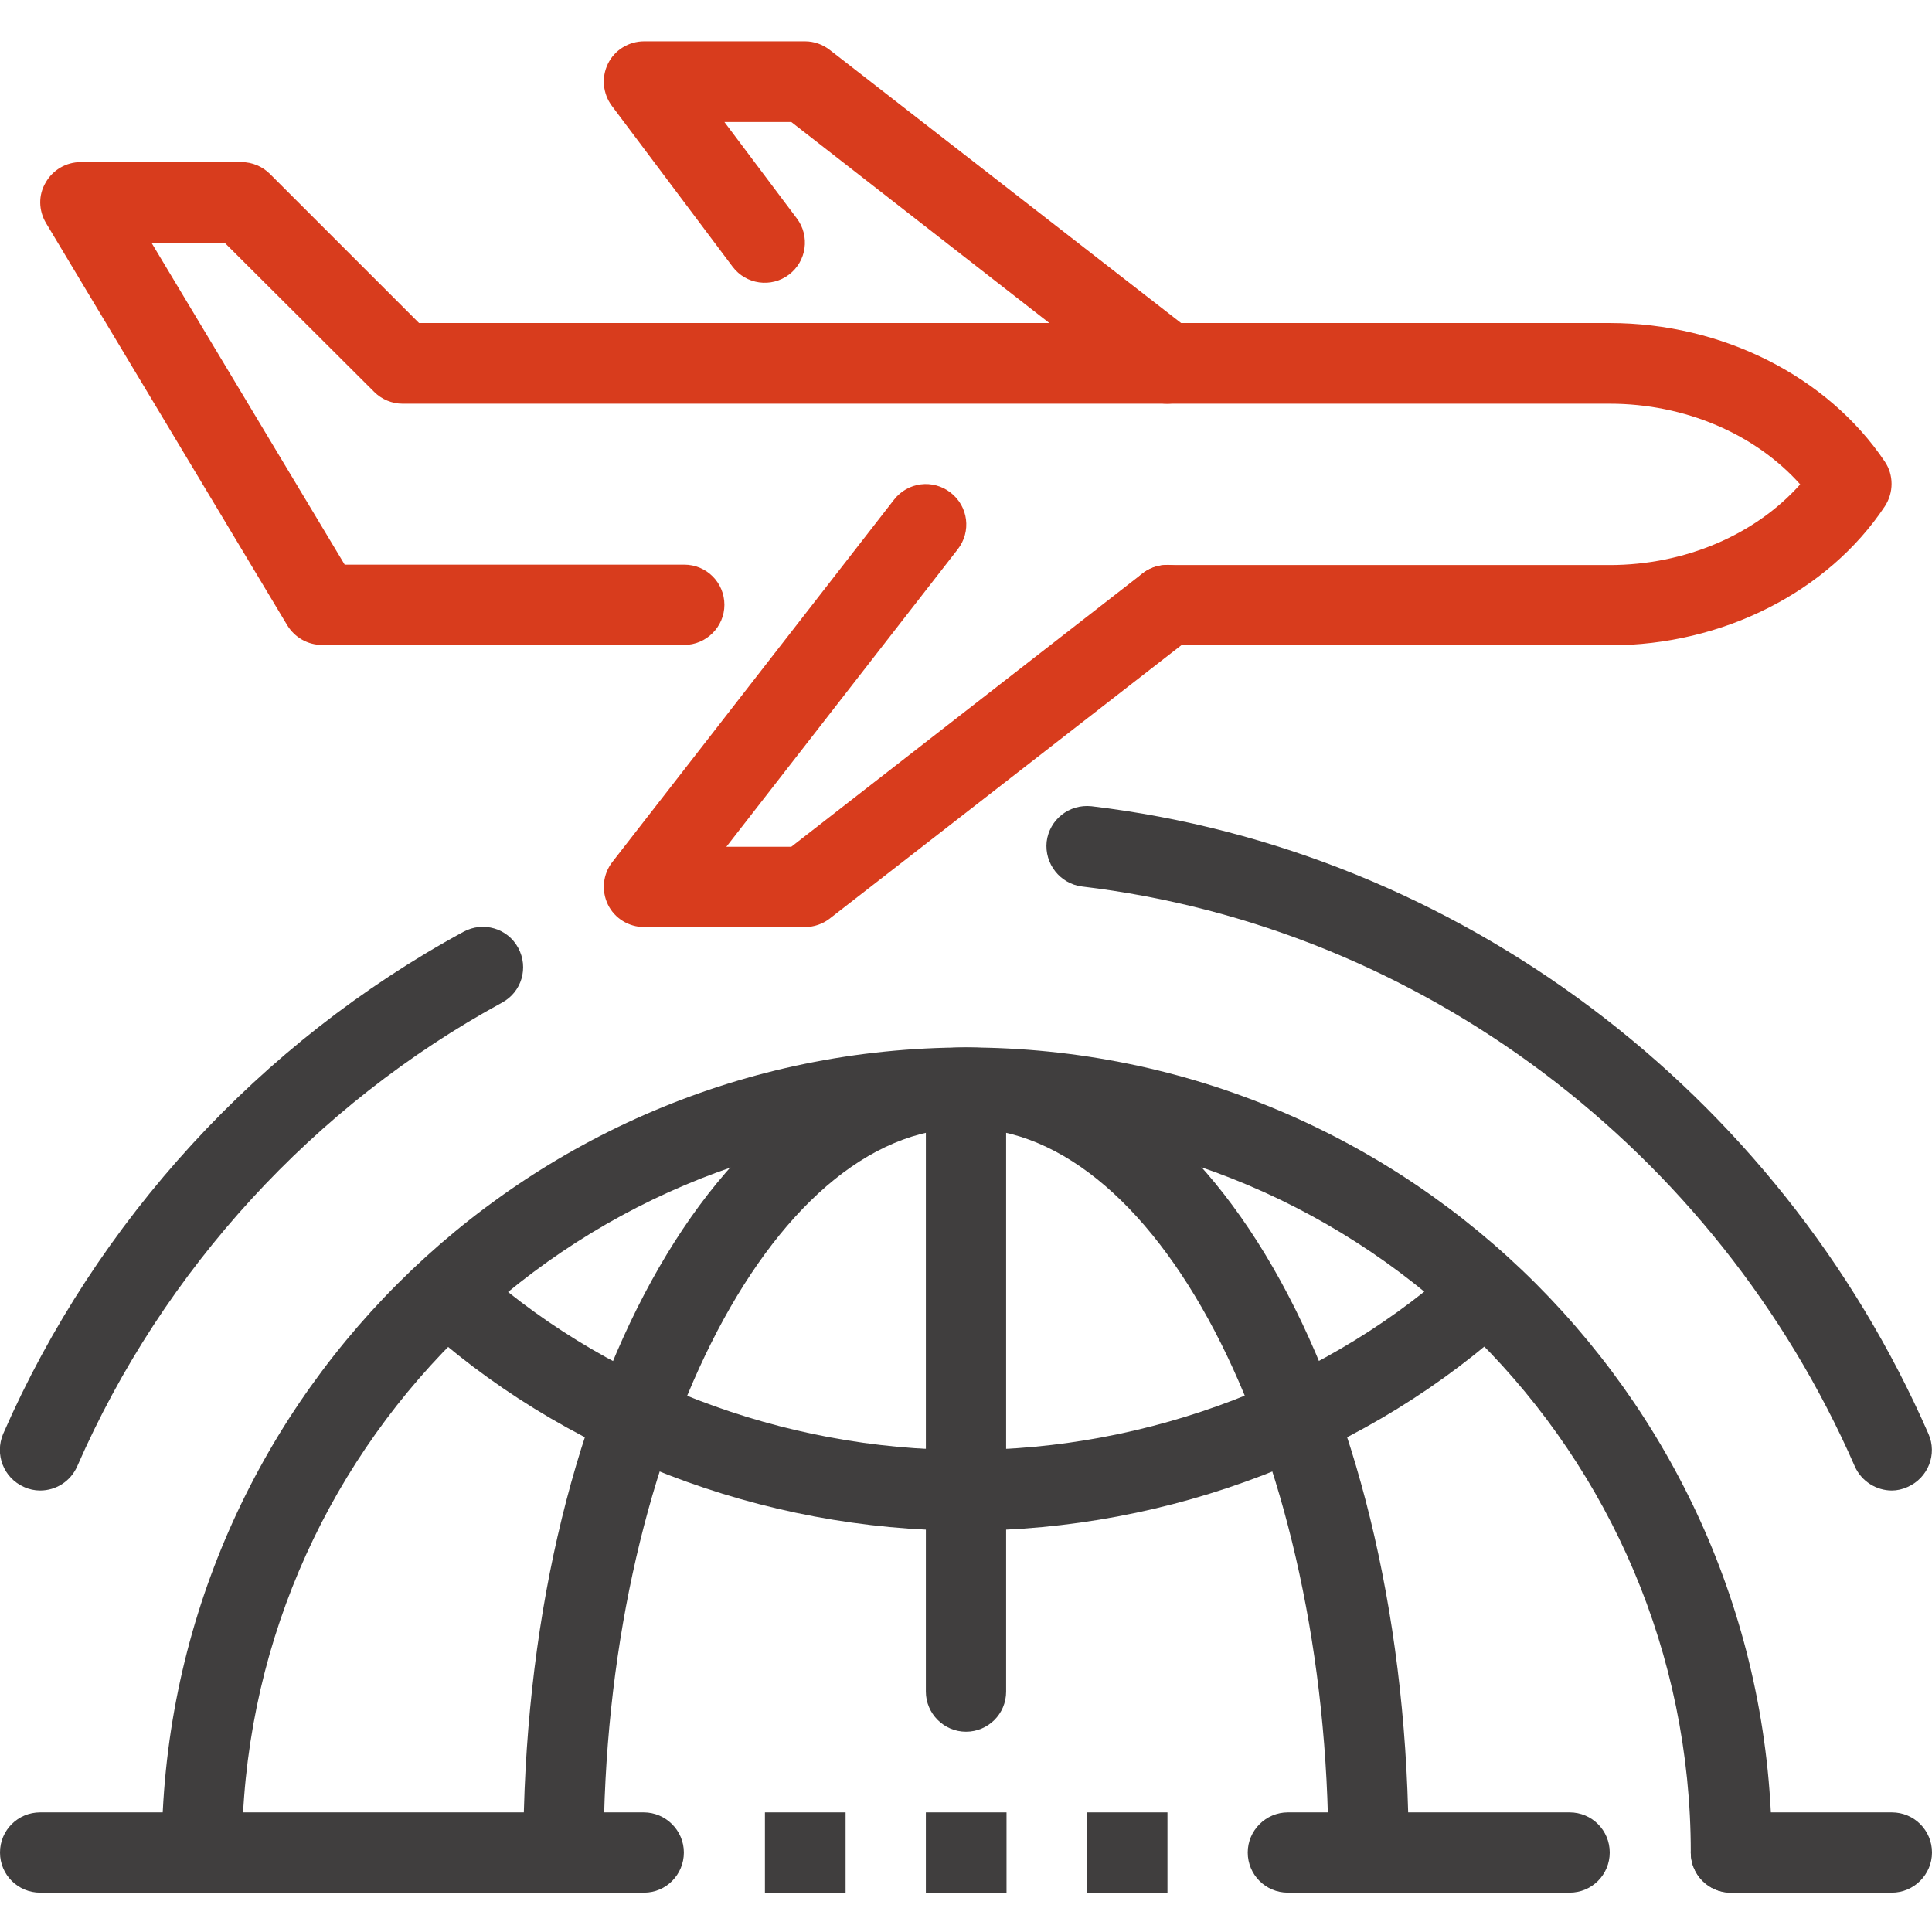
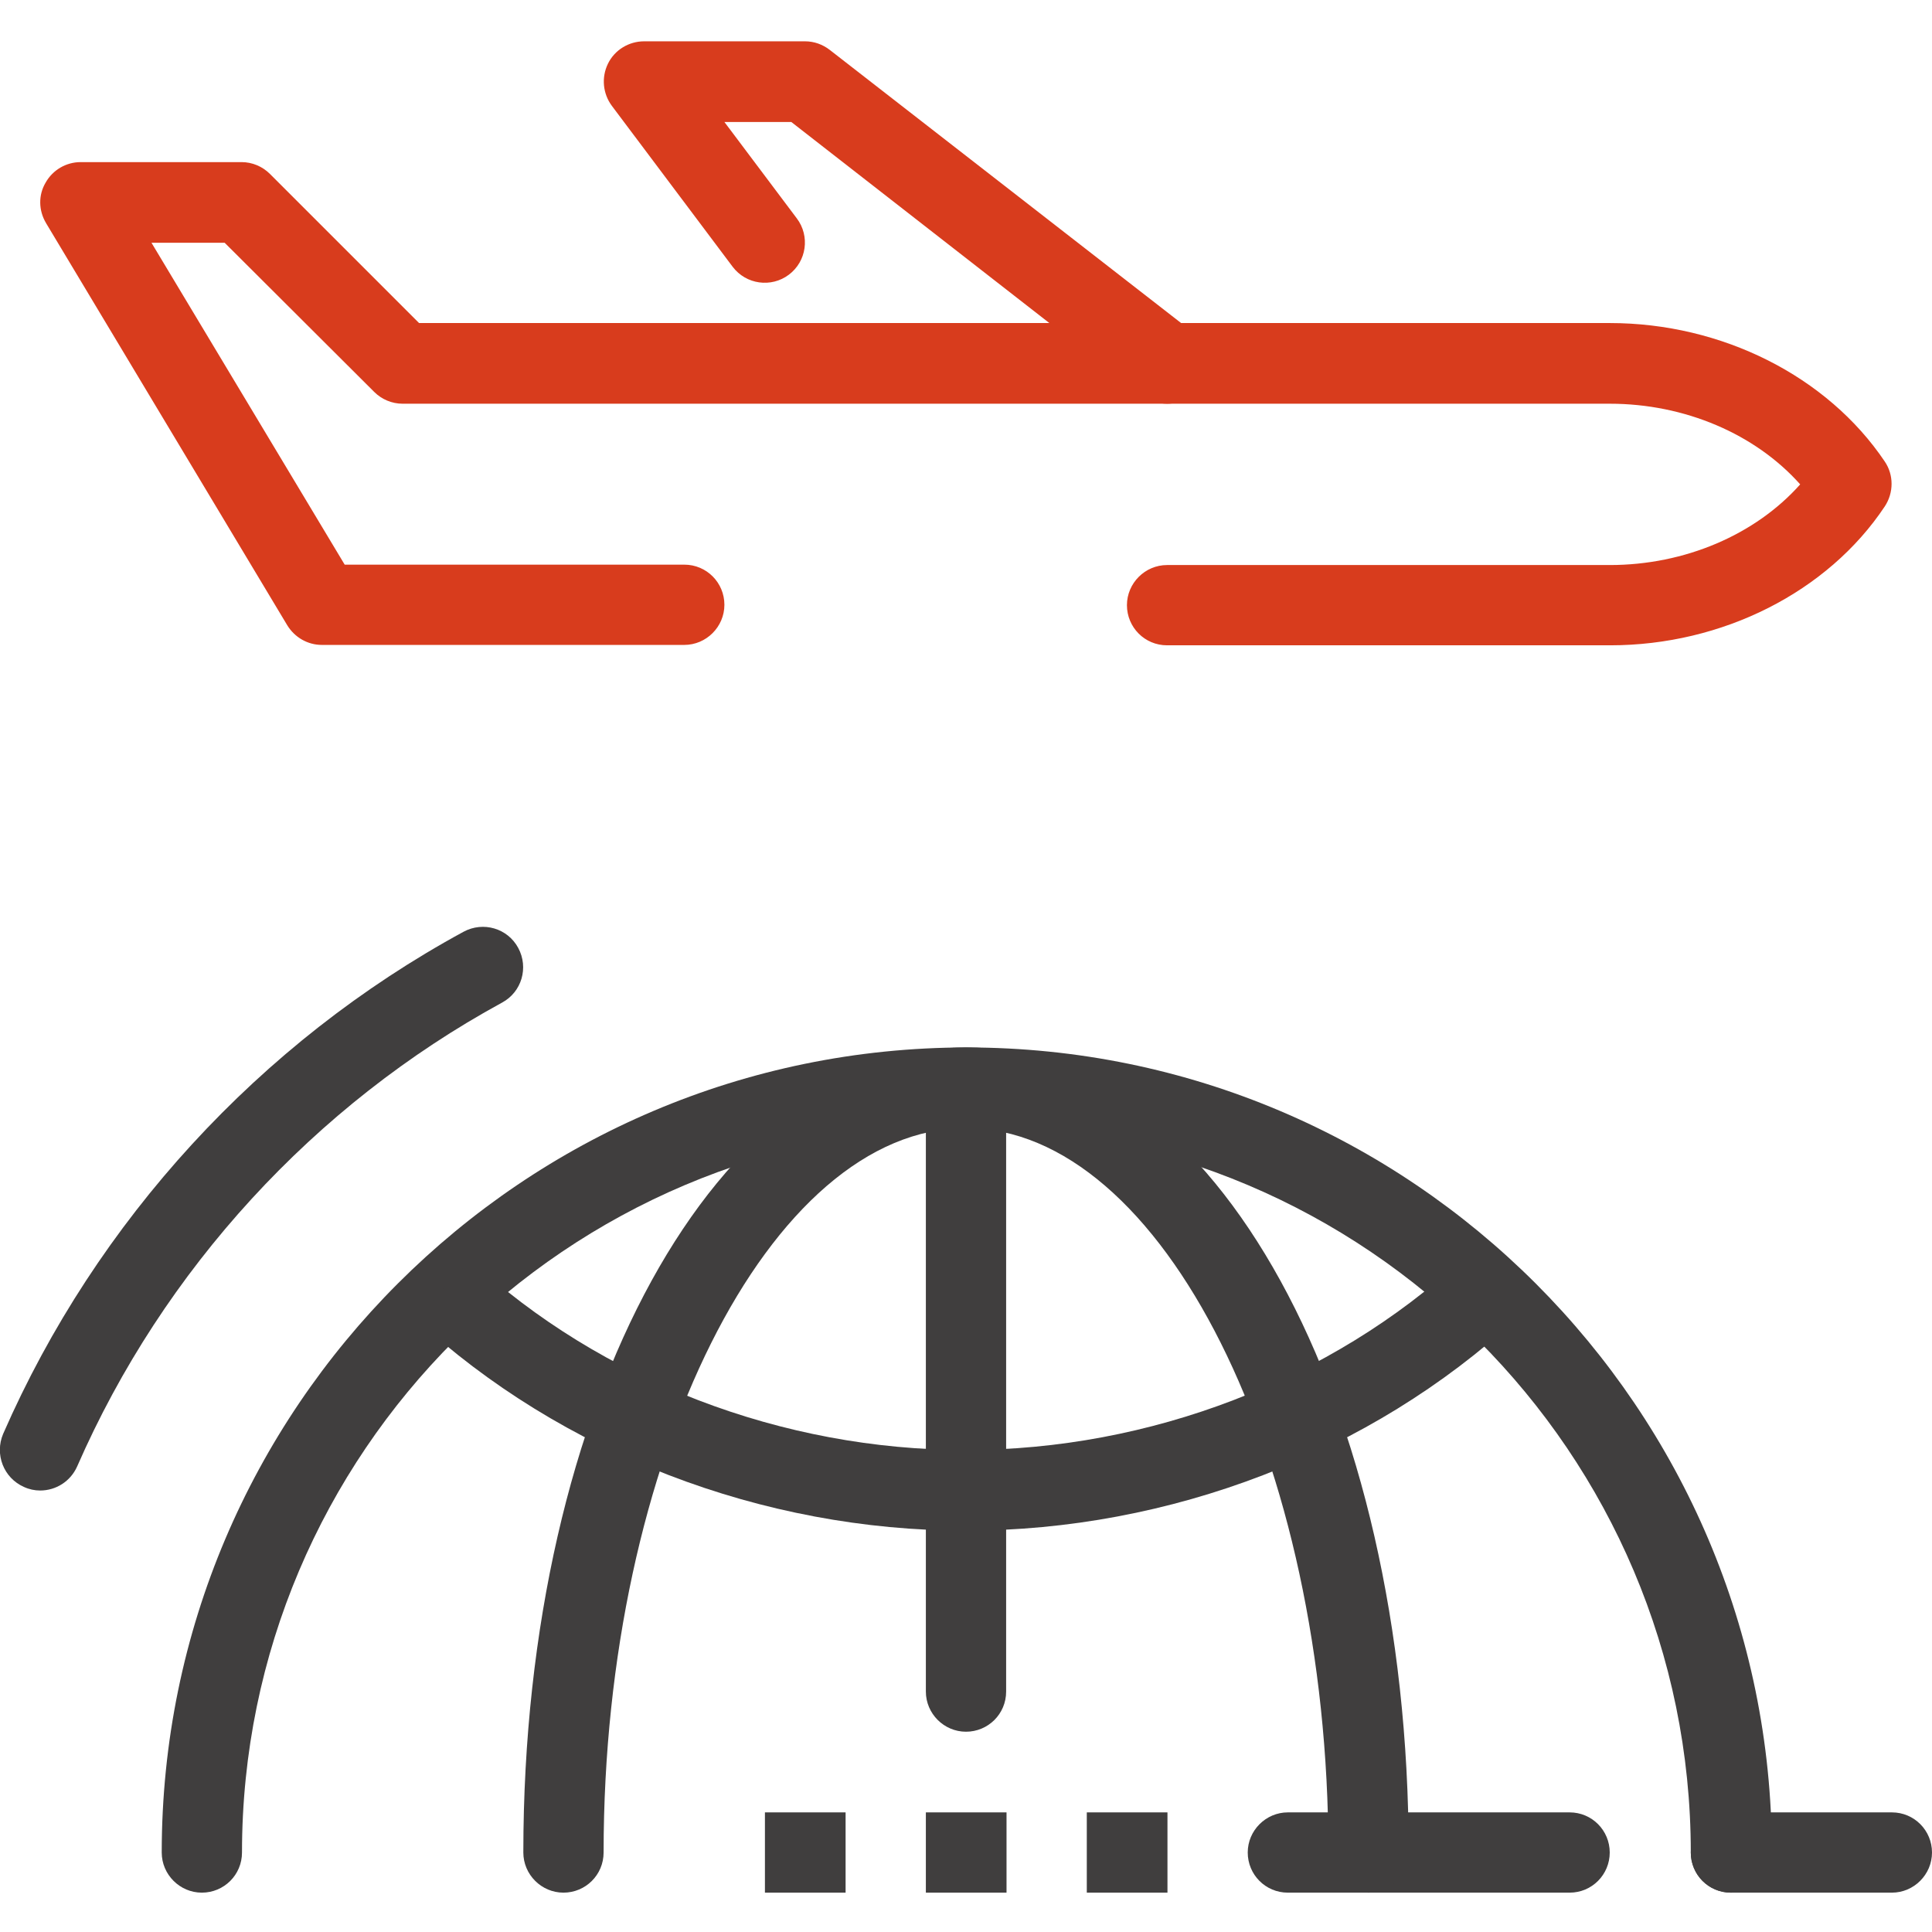
<svg xmlns="http://www.w3.org/2000/svg" id="Layer_1" x="0px" y="0px" viewBox="0 0 491 491" style="enable-background:new 0 0 491 491;" xml:space="preserve">
  <style type="text/css"> .st0{fill:#D83C1D;} .st1{fill:#403E3E;} </style>
  <path class="st0" d="M409.2,164H296.6c-5.7,0-10.2-4.6-10.2-10.2s4.6-10.2,10.2-10.2h112.5c19.1,0,37-7.7,48.4-20.5 c-11.4-12.8-29.3-20.5-48.4-20.5H102.3c-2.7,0-5.3-1.1-7.2-3L57.1,61.7H38.5l49.1,81.8h86.3c5.7,0,10.2,4.6,10.2,10.2 s-4.6,10.2-10.2,10.2H81.8c-3.6,0-6.9-1.9-8.8-5L11.7,56.7c-1.9-3.2-2-7.1-0.1-10.3c1.8-3.2,5.2-5.2,8.9-5.2h40.9 c2.7,0,5.3,1.1,7.2,3l37.9,37.9h302.6c28.5,0,55.3,13.5,69.9,35.2c2.3,3.4,2.3,7.9,0,11.4C464.5,150.5,437.7,164,409.2,164z" />
-   <path class="st0" d="M204.6,235.6h-40.9c-3.9,0-7.5-2.2-9.2-5.7c-1.7-3.5-1.3-7.7,1.1-10.8l71.6-92.1c3.5-4.5,9.9-5.3,14.4-1.8 c4.5,3.5,5.3,9.9,1.8,14.4l-58.8,75.6h16.5l89.3-69.5c4.5-3.5,10.9-2.6,14.3,1.8c3.5,4.5,2.7,10.9-1.8,14.4l-92.1,71.6 C209.1,234.8,206.9,235.6,204.6,235.6z" />
  <path class="st0" d="M296.6,102.6c-2.2,0-4.4-0.7-6.3-2.1L201.1,31h-17l18.4,24.5c3.4,4.5,2.5,10.9-2,14.3c-4.5,3.4-10.9,2.5-14.3-2 l-30.7-40.9c-2.3-3.1-2.7-7.2-1-10.7c1.7-3.5,5.3-5.7,9.2-5.7h40.9c2.3,0,4.5,0.8,6.3,2.2l92.1,71.6c4.5,3.5,5.3,9.9,1.8,14.4 C302.7,101.2,299.7,102.6,296.6,102.6z" />
  <g>
-     <path class="st1" d="M480.8,378.8c-3.9,0-7.7-2.3-9.4-6.1C436.1,292,360.8,235.5,275,225.3c-5.6-0.7-9.6-5.8-9-11.4 c0.7-5.6,5.7-9.6,11.4-9c93,11.1,174.5,72.2,212.7,159.5c2.3,5.2-0.1,11.2-5.3,13.5C483.5,378.5,482.1,378.8,480.8,378.8z" />
    <path class="st1" d="M10.2,378.8c-1.4,0-2.8-0.3-4.1-0.9c-5.2-2.3-7.5-8.3-5.3-13.5c23.7-54.2,65.3-99.5,117-127.6 c5-2.7,11.2-0.9,13.9,4.1c2.7,5,0.9,11.2-4.1,13.9c-47.7,26-86.1,67.8-108,117.9C17.9,376.5,14.2,378.8,10.2,378.8z" />
    <path class="st1" d="M439.9,481c-5.7,0-10.2-4.6-10.2-10.2c0-101.5-82.6-184.1-184.1-184.1c-101.5,0-184.1,82.6-184.1,184.1 c0,5.7-4.6,10.2-10.2,10.2s-10.2-4.6-10.2-10.2c0-112.8,91.8-204.6,204.6-204.6c112.8,0,204.6,91.8,204.6,204.6 C450.1,476.5,445.5,481,439.9,481z" />
    <path class="st1" d="M245.5,440.1c-5.6,0-10.2-4.6-10.2-10.2V276.5c0-5.7,4.6-10.2,10.2-10.2s10.2,4.6,10.2,10.2v153.4 C255.7,435.6,251.1,440.1,245.5,440.1z" />
    <path class="st1" d="M398.9,481h-71.6c-5.7,0-10.2-4.6-10.2-10.2s4.6-10.2,10.2-10.2h71.6c5.7,0,10.2,4.6,10.2,10.2 S404.6,481,398.9,481z" />
-     <path class="st1" d="M163.7,481H10.2C4.6,481,0,476.5,0,470.8s4.6-10.2,10.2-10.2h153.4c5.6,0,10.2,4.6,10.2,10.2 S169.3,481,163.7,481z" />
    <path class="st1" d="M245.5,389c-51.8,0-102.8-19.6-139.9-53.9l13.9-15c33.3,30.8,79.3,48.4,126,48.4s92.7-17.7,126-48.4l13.9,15 C348.3,369.4,297.3,389,245.5,389z" />
    <path class="st1" d="M347.8,481c-5.7,0-10.2-4.6-10.2-10.2c0-99.8-42.2-184.1-92.1-184.1c-49.9,0-92.1,84.3-92.1,184.1 c0,5.7-4.6,10.2-10.2,10.2s-10.2-4.6-10.2-10.2c0-114.7,49.4-204.6,112.5-204.6S358,356.1,358,470.8C358,476.5,353.4,481,347.8,481 z" />
    <path class="st1" d="M480.8,481h-40.9c-5.7,0-10.2-4.6-10.2-10.2s4.6-10.2,10.2-10.2h40.9c5.7,0,10.2,4.6,10.2,10.2 S486.4,481,480.8,481z" />
    <path class="st1" d="M194.4,460.6h20.5V481h-20.5V460.6z" />
    <path class="st1" d="M235.3,460.6h20.5V481h-20.5V460.6z" />
    <path class="st1" d="M276.2,460.6h20.5V481h-20.5V460.6z" />
  </g>
</svg>